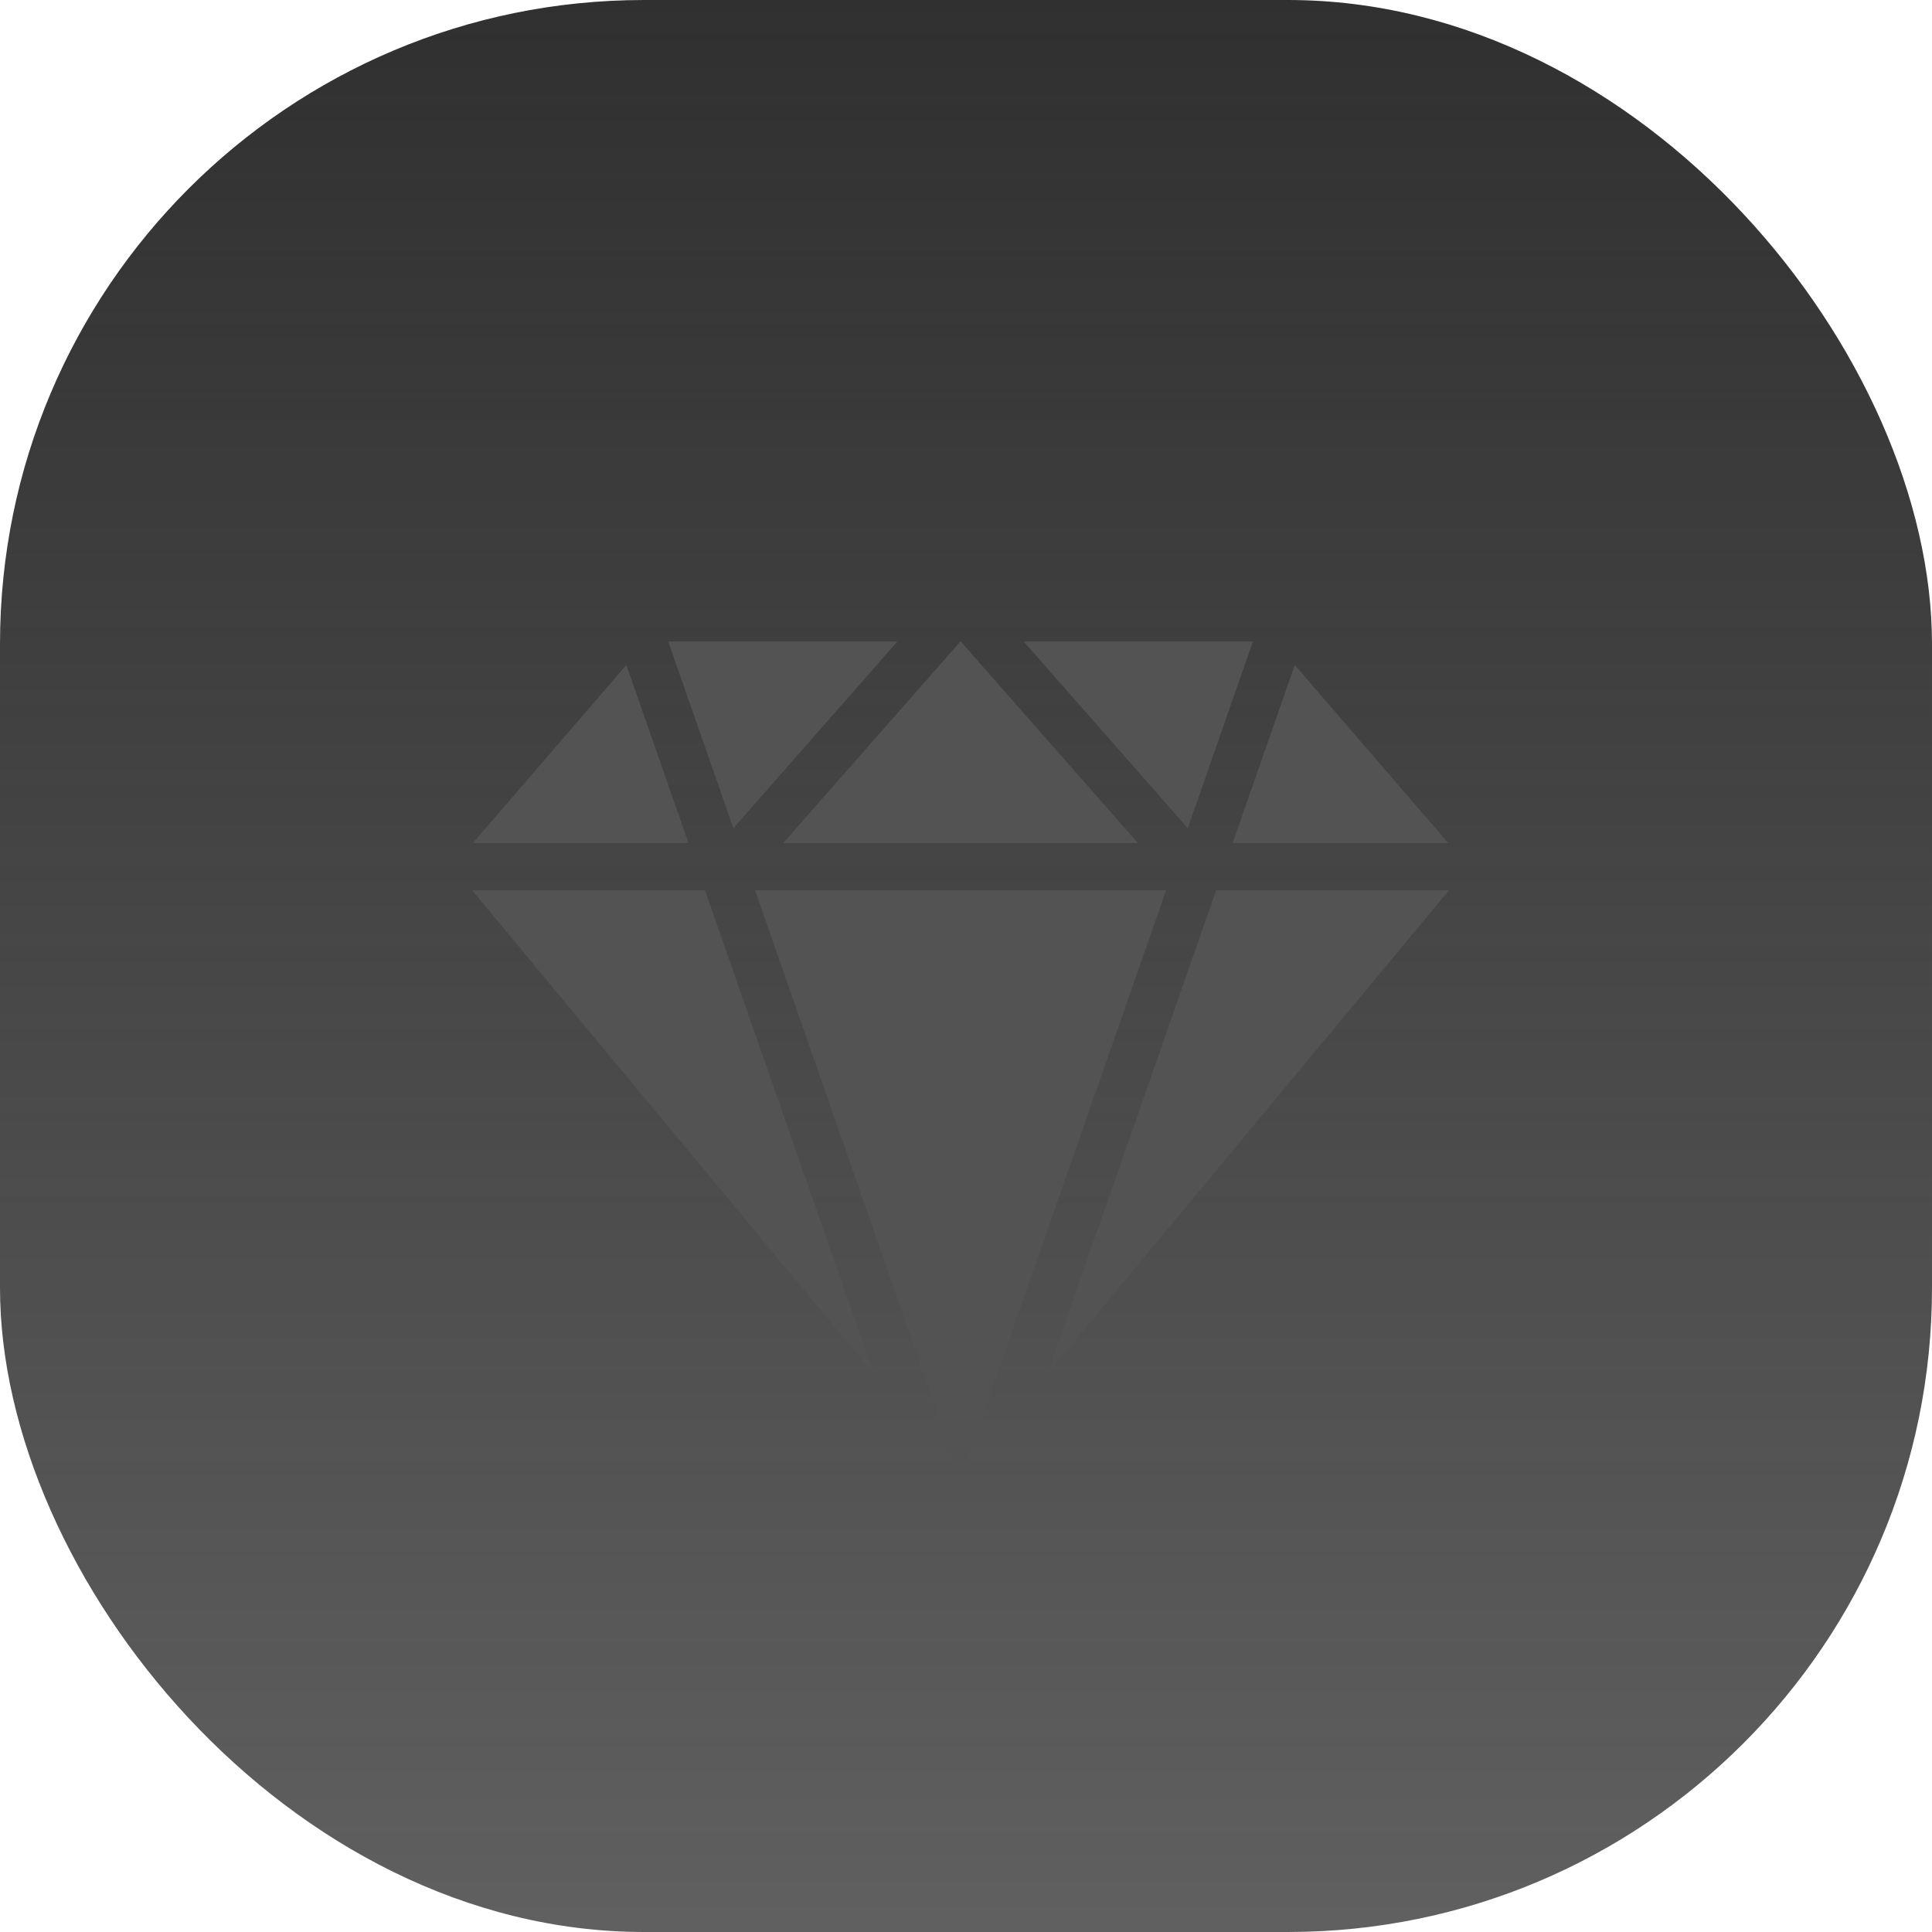
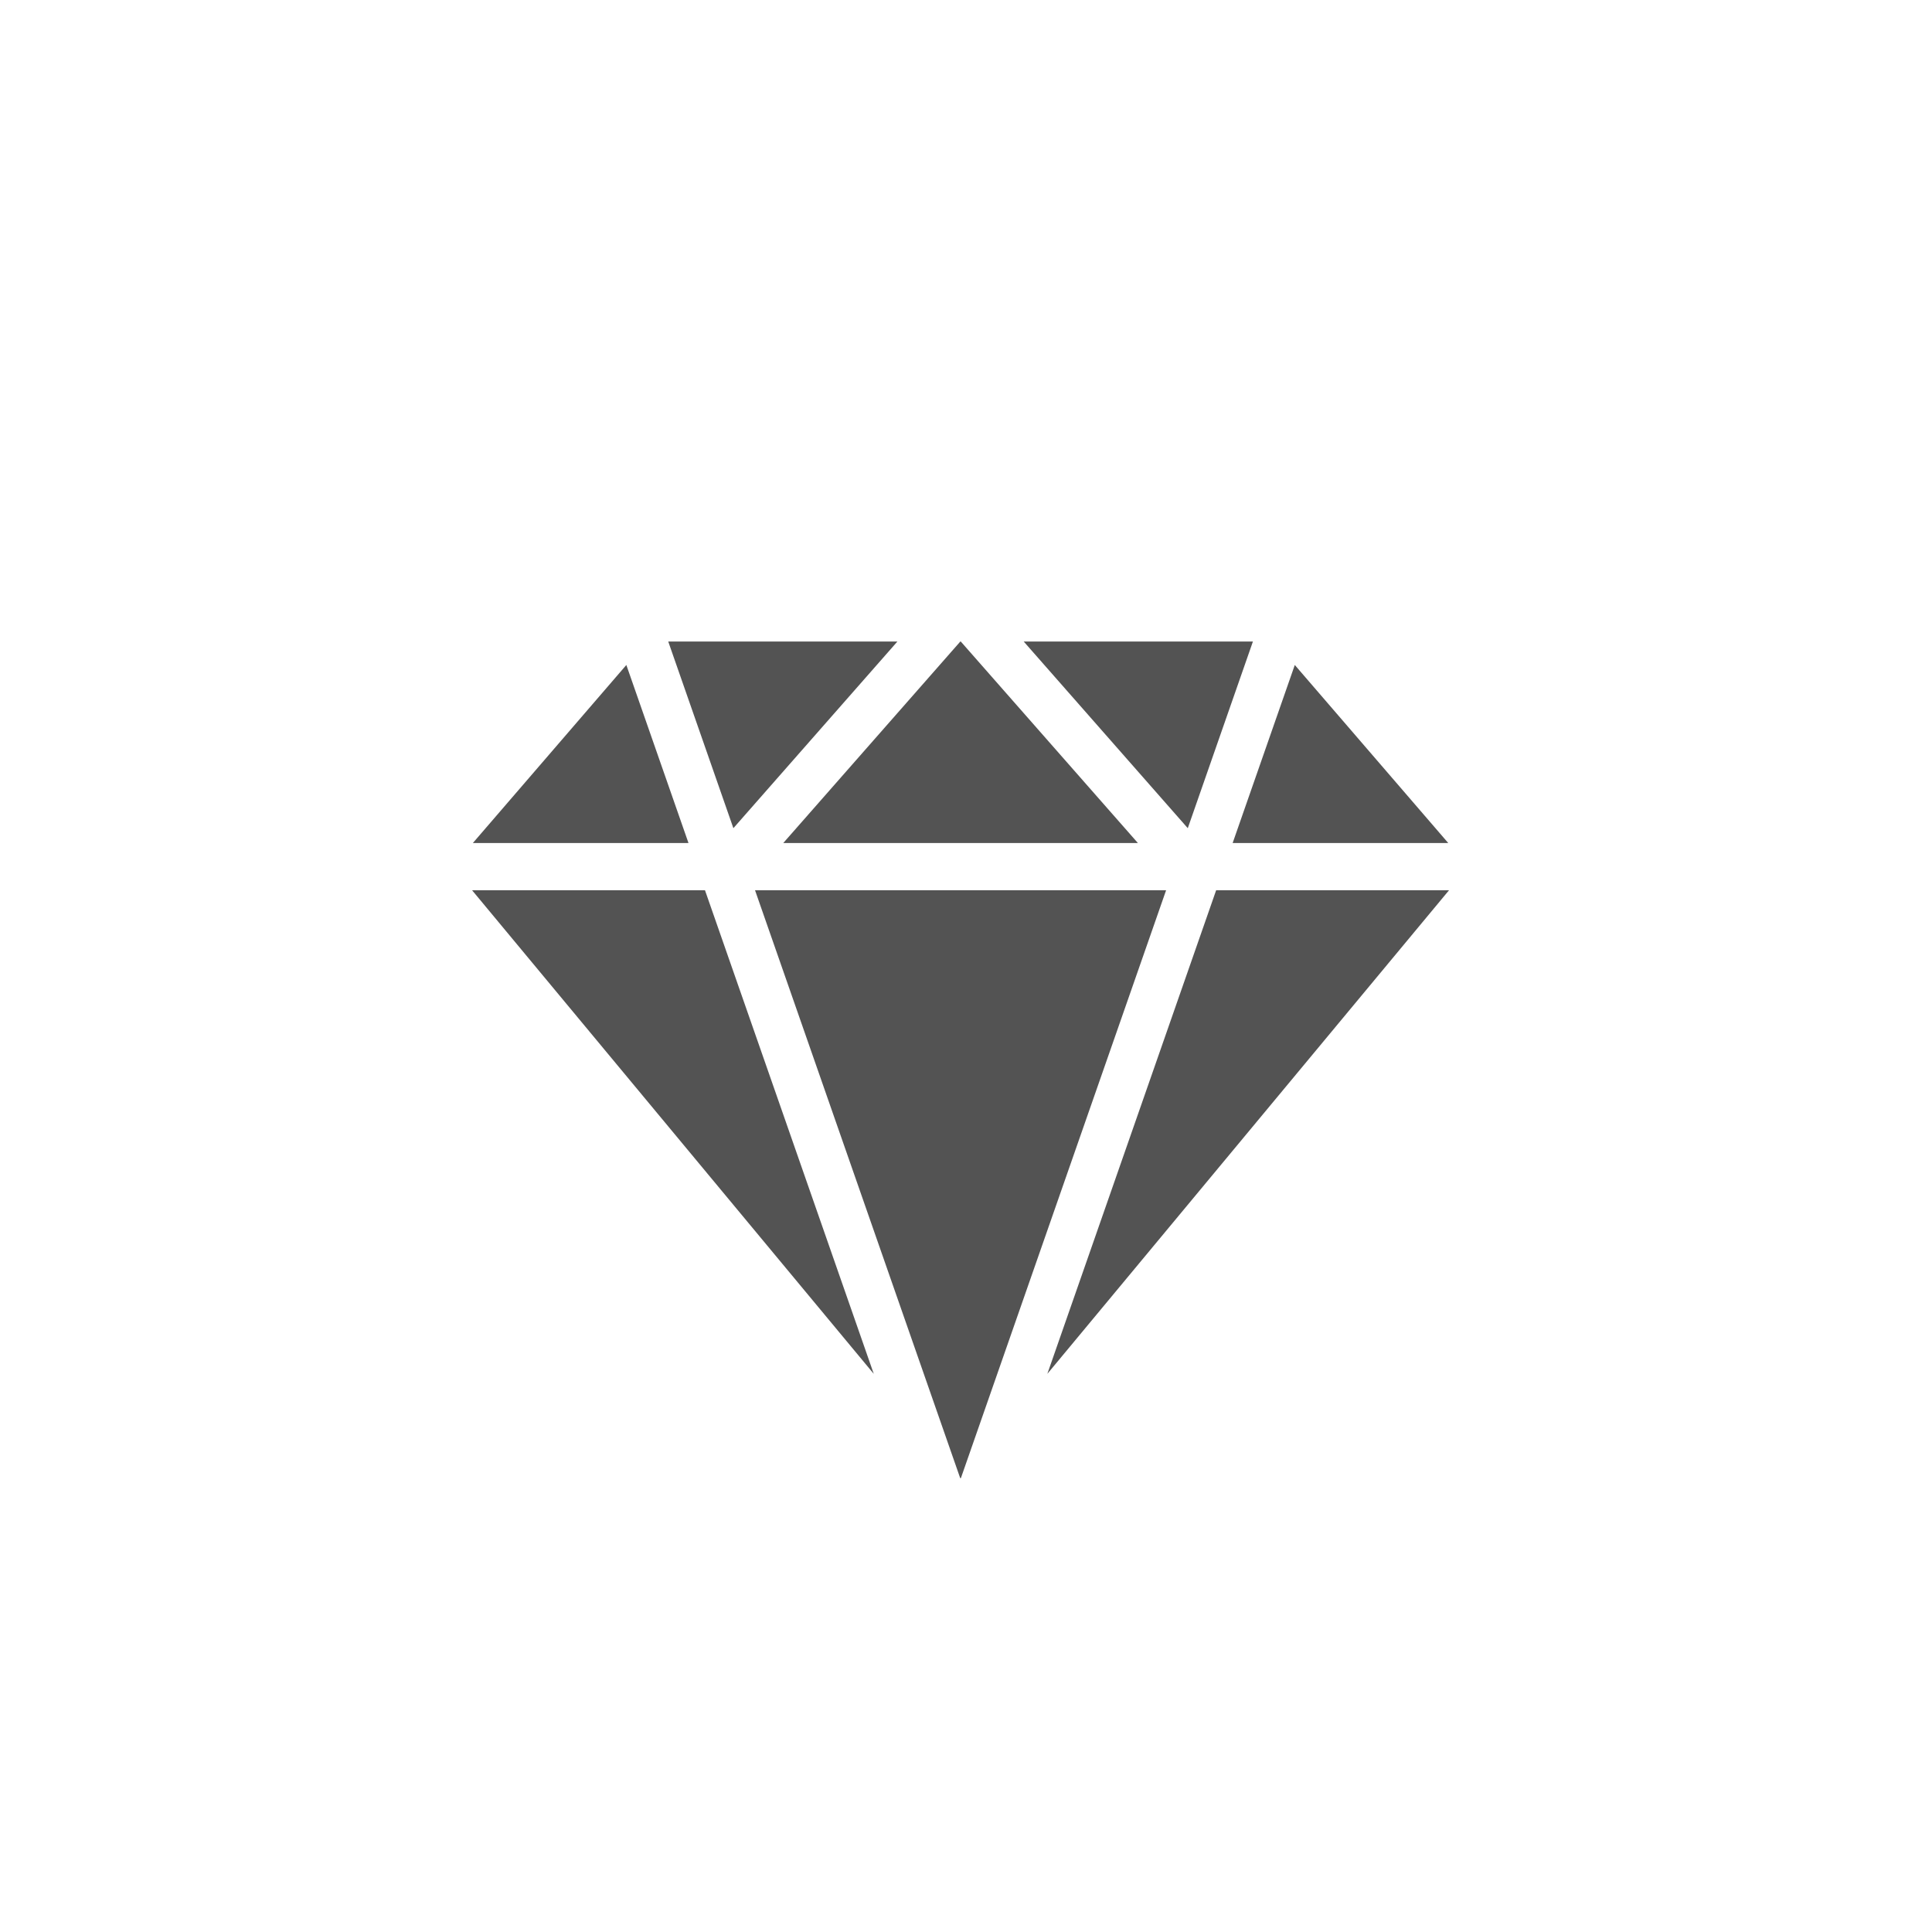
<svg xmlns="http://www.w3.org/2000/svg" width="72" height="72" viewBox="0 0 72 72" fill="none">
-   <rect width="72" height="72" rx="24" fill="url(#paint0_linear_5111_20)" />
  <path d="M43.457 33.178L35.813 55.075L35.797 55.094L35.78 55.074L28.138 33.178H43.457ZM27.331 30.864L33.444 23.907H24.903L27.331 30.864ZM42.406 31.417L35.805 23.907H35.789L29.19 31.417H42.406ZM46.693 23.907H38.15L44.265 30.864L46.693 23.907ZM25.658 31.417L23.342 24.782L17.622 31.417H25.658ZM45.322 33.178L39.031 51.2L54 33.178H45.322ZM45.937 31.417H53.972L48.253 24.782L45.937 31.417ZM26.273 33.178H17.594L32.563 51.2L26.273 33.178Z" fill="#535353" />
  <defs>
    <linearGradient id="paint0_linear_5111_20" x1="36" y1="0" x2="36" y2="72" gradientUnits="userSpaceOnUse">
      <stop stop-color="#303030" />
      <stop offset="1" stop-color="#222222" stop-opacity="0.72" />
    </linearGradient>
  </defs>
</svg>